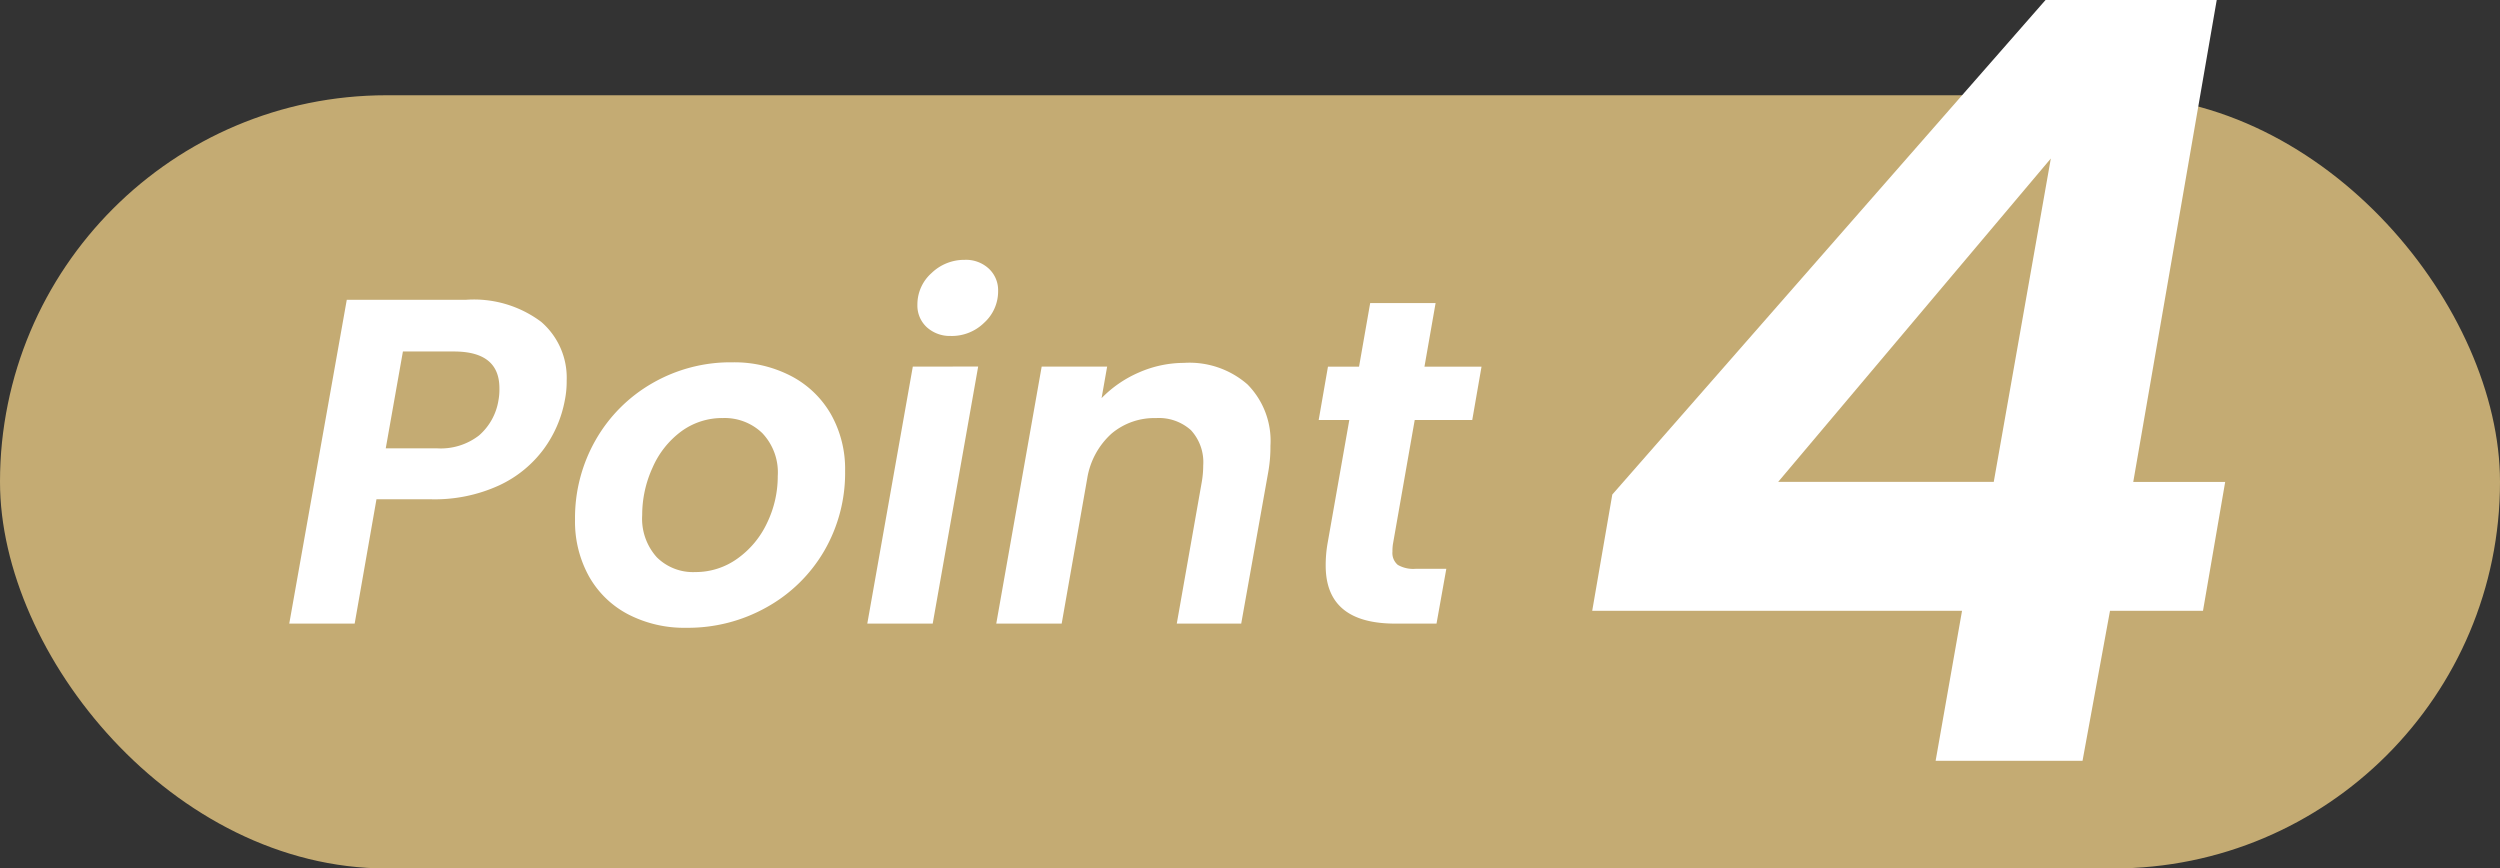
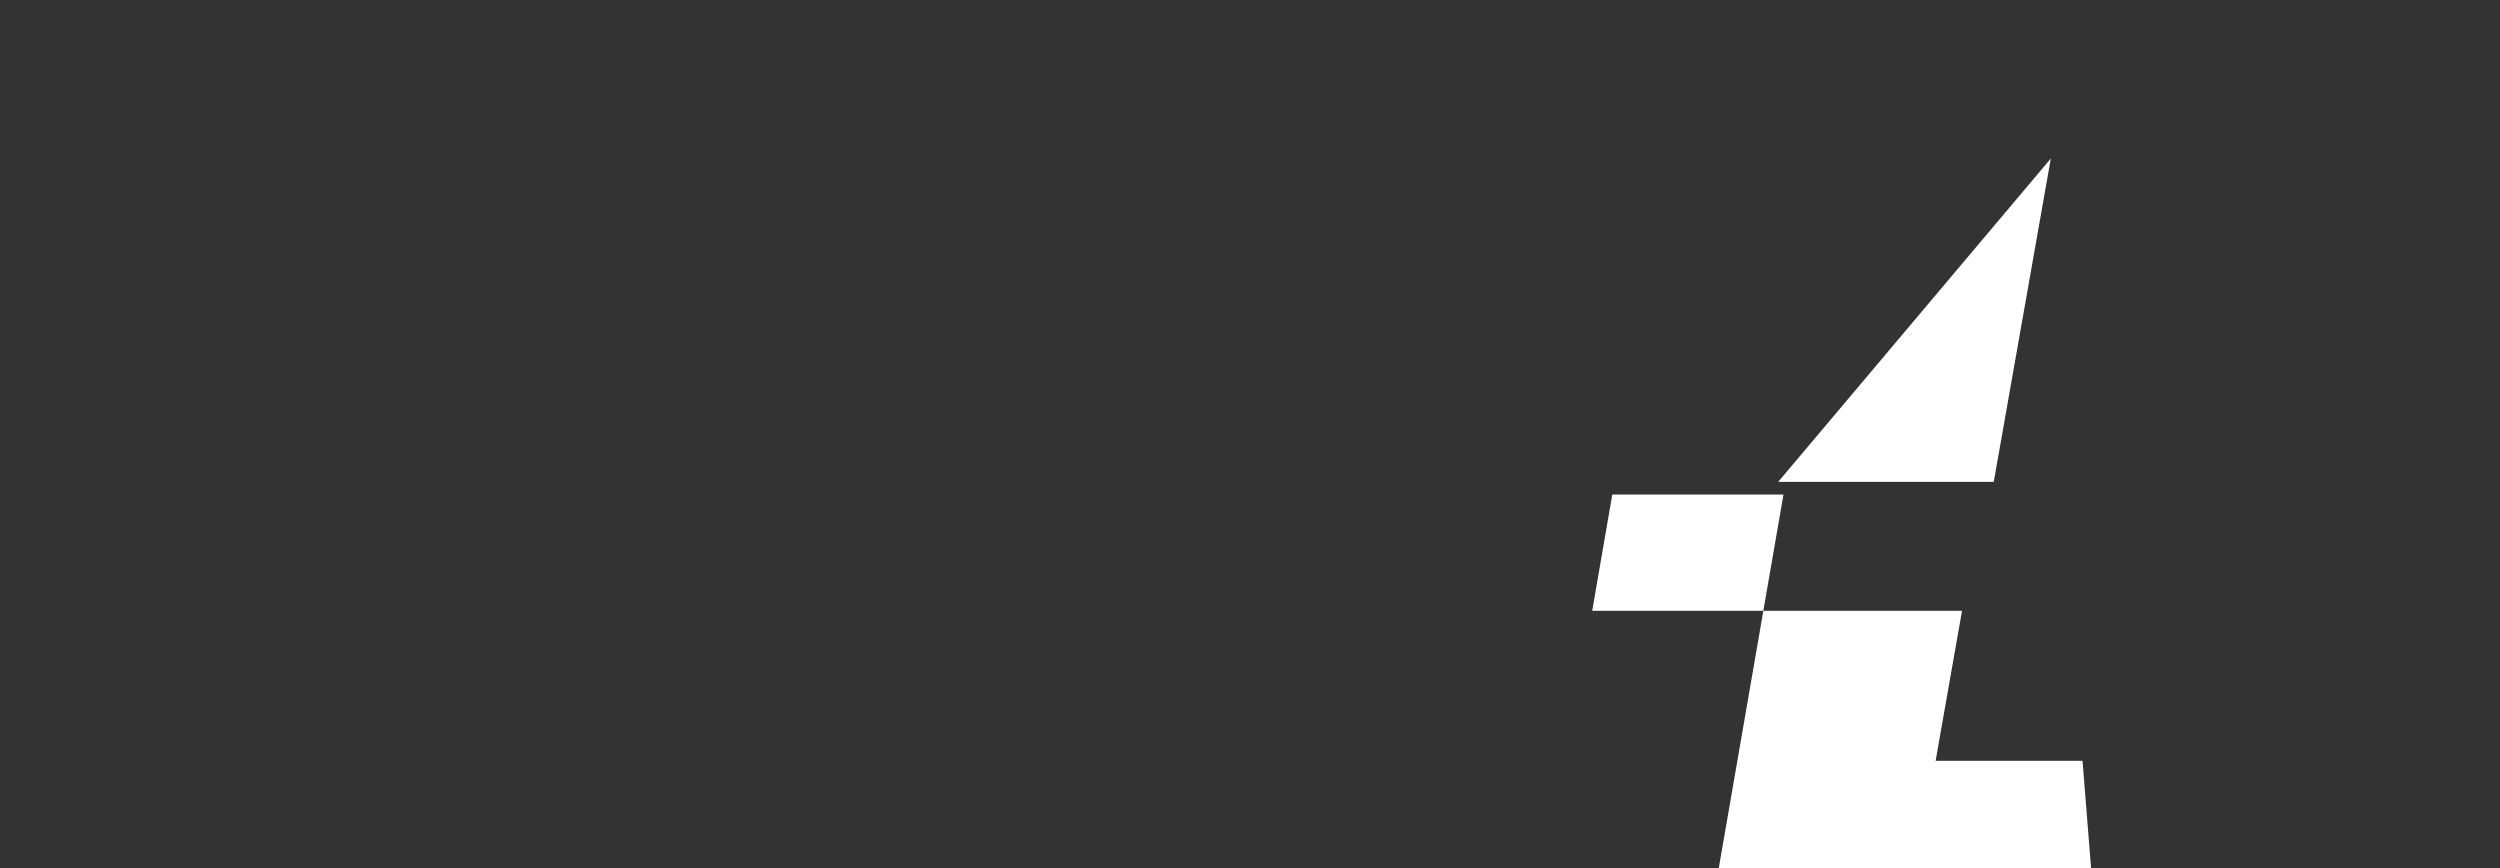
<svg xmlns="http://www.w3.org/2000/svg" width="97" height="33.696" viewBox="0 0 97 33.696">
  <rect x="0" y="0" width="97" height="33.696" fill="#333333" stroke="none" />
  <g id="グループ_6866" data-name="グループ 6866" transform="translate(0 -13.48)">
    <g id="グループ_6067" data-name="グループ 6067">
-       <rect id="長方形_2962" data-name="長方形 2962" width="97" height="30" rx="15" transform="translate(0 17.176)" fill="#c4ab73" />
-       <path id="パス_6901" data-name="パス 6901" d="M11-8.676a4.621,4.621,0,0,1-.81,1.89A4.511,4.511,0,0,1,8.451-5.364a6,6,0,0,1-2.655.54H3.69L2.844,0H.306L2.538-12.564H7.164a4.349,4.349,0,0,1,2.916.855,2.858,2.858,0,0,1,.99,2.277A3.676,3.676,0,0,1,11-8.676ZM6.048-6.8a2.424,2.424,0,0,0,1.62-.5,2.279,2.279,0,0,0,.756-1.368,2.3,2.3,0,0,0,.036-.468q0-1.422-1.764-1.422H4.716L4.05-6.8ZM15.714.162A4.736,4.736,0,0,1,13.455-.36a3.716,3.716,0,0,1-1.521-1.476,4.38,4.38,0,0,1-.54-2.2,6.089,6.089,0,0,1,.8-3.087,5.912,5.912,0,0,1,2.2-2.205,6.07,6.07,0,0,1,3.105-.81,4.776,4.776,0,0,1,2.277.531,3.807,3.807,0,0,1,1.548,1.485,4.323,4.323,0,0,1,.549,2.2,6.022,6.022,0,0,1-.81,3.1A5.894,5.894,0,0,1,18.837-.639,6.222,6.222,0,0,1,15.714.162ZM16.056-2a2.772,2.772,0,0,0,1.638-.522,3.53,3.53,0,0,0,1.152-1.386,4.156,4.156,0,0,0,.414-1.818,2.213,2.213,0,0,0-.6-1.665,2.1,2.1,0,0,0-1.521-.585,2.681,2.681,0,0,0-1.629.522,3.467,3.467,0,0,0-1.107,1.4A4.415,4.415,0,0,0,14-4.212a2.237,2.237,0,0,0,.567,1.638A1.991,1.991,0,0,0,16.056-2Zm9.936-9.162a1.328,1.328,0,0,1-.954-.342,1.141,1.141,0,0,1-.36-.864,1.628,1.628,0,0,1,.549-1.233,1.824,1.824,0,0,1,1.287-.513,1.3,1.3,0,0,1,.936.342,1.141,1.141,0,0,1,.36.864,1.64,1.64,0,0,1-.54,1.233A1.793,1.793,0,0,1,25.992-11.16Zm1.044,1.188L25.272,0H22.734L24.5-9.972Zm8.01-.144a3.42,3.42,0,0,1,2.439.837,3.114,3.114,0,0,1,.891,2.385,5.549,5.549,0,0,1-.09,1.044L37.242,0h-2.5l.972-5.508a3.83,3.83,0,0,0,.054-.63,1.833,1.833,0,0,0-.477-1.368,1.86,1.86,0,0,0-1.359-.468,2.569,2.569,0,0,0-1.719.6,2.98,2.98,0,0,0-.945,1.737L30.276,0H27.738L29.5-9.972H32.04l-.216,1.224a4.536,4.536,0,0,1,1.458-1A4.367,4.367,0,0,1,35.046-10.116Zm8.082,7.038a1.829,1.829,0,0,0-.018.288.6.6,0,0,0,.207.513,1.2,1.2,0,0,0,.693.153H45.2L44.82,0h-1.6q-2.7,0-2.7-2.25A4.929,4.929,0,0,1,40.59-3.1L41.436-7.9H40.248l.36-2.07h1.206l.432-2.466h2.538l-.432,2.466h2.214l-.36,2.07H43.974Z" transform="translate(10.917 37.676)" fill="#fff" />
-       <path id="パス_6902" data-name="パス 6902" d="M.861-5.822l.779-4.51L18.45-29.52h6.642l-3.239,18.7H25.42l-.861,5H20.951L19.885,0h-5.7l1.025-5.822ZM18.655-23.37,8.077-10.824h8.364Z" transform="translate(60.917 43)" fill="#fff" />
+       <path id="パス_6902" data-name="パス 6902" d="M.861-5.822l.779-4.51h6.642l-3.239,18.7H25.42l-.861,5H20.951L19.885,0h-5.7l1.025-5.822ZM18.655-23.37,8.077-10.824h8.364Z" transform="translate(60.917 43)" fill="#fff" />
    </g>
  </g>
</svg>